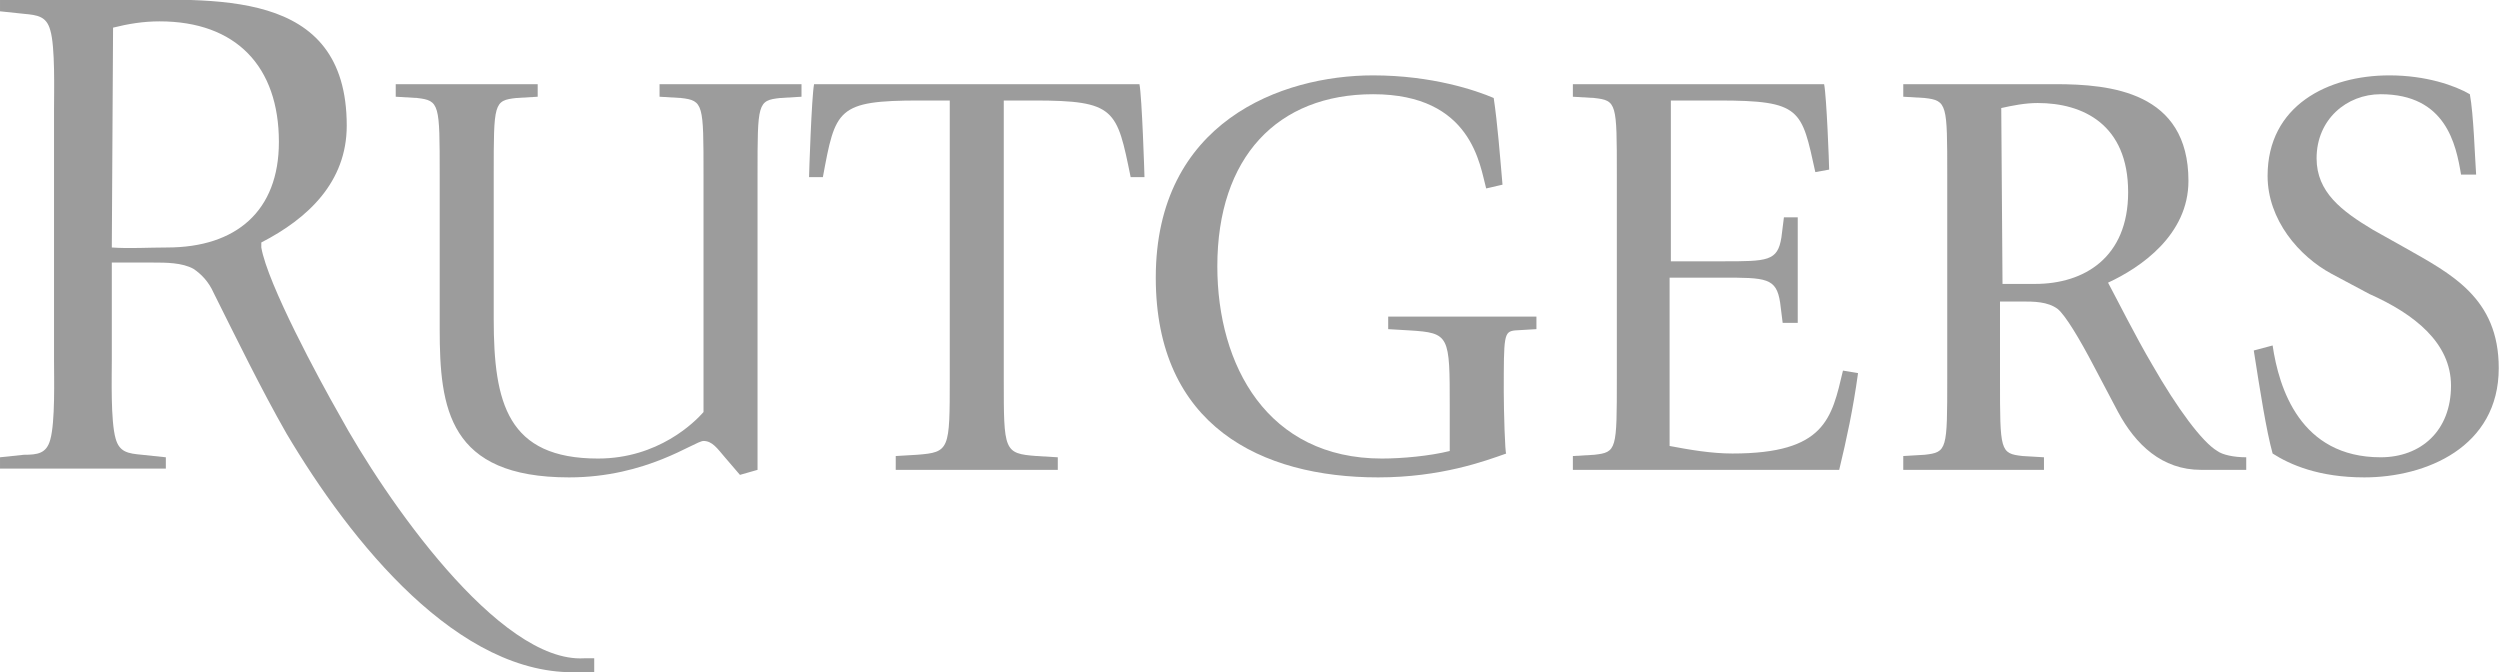
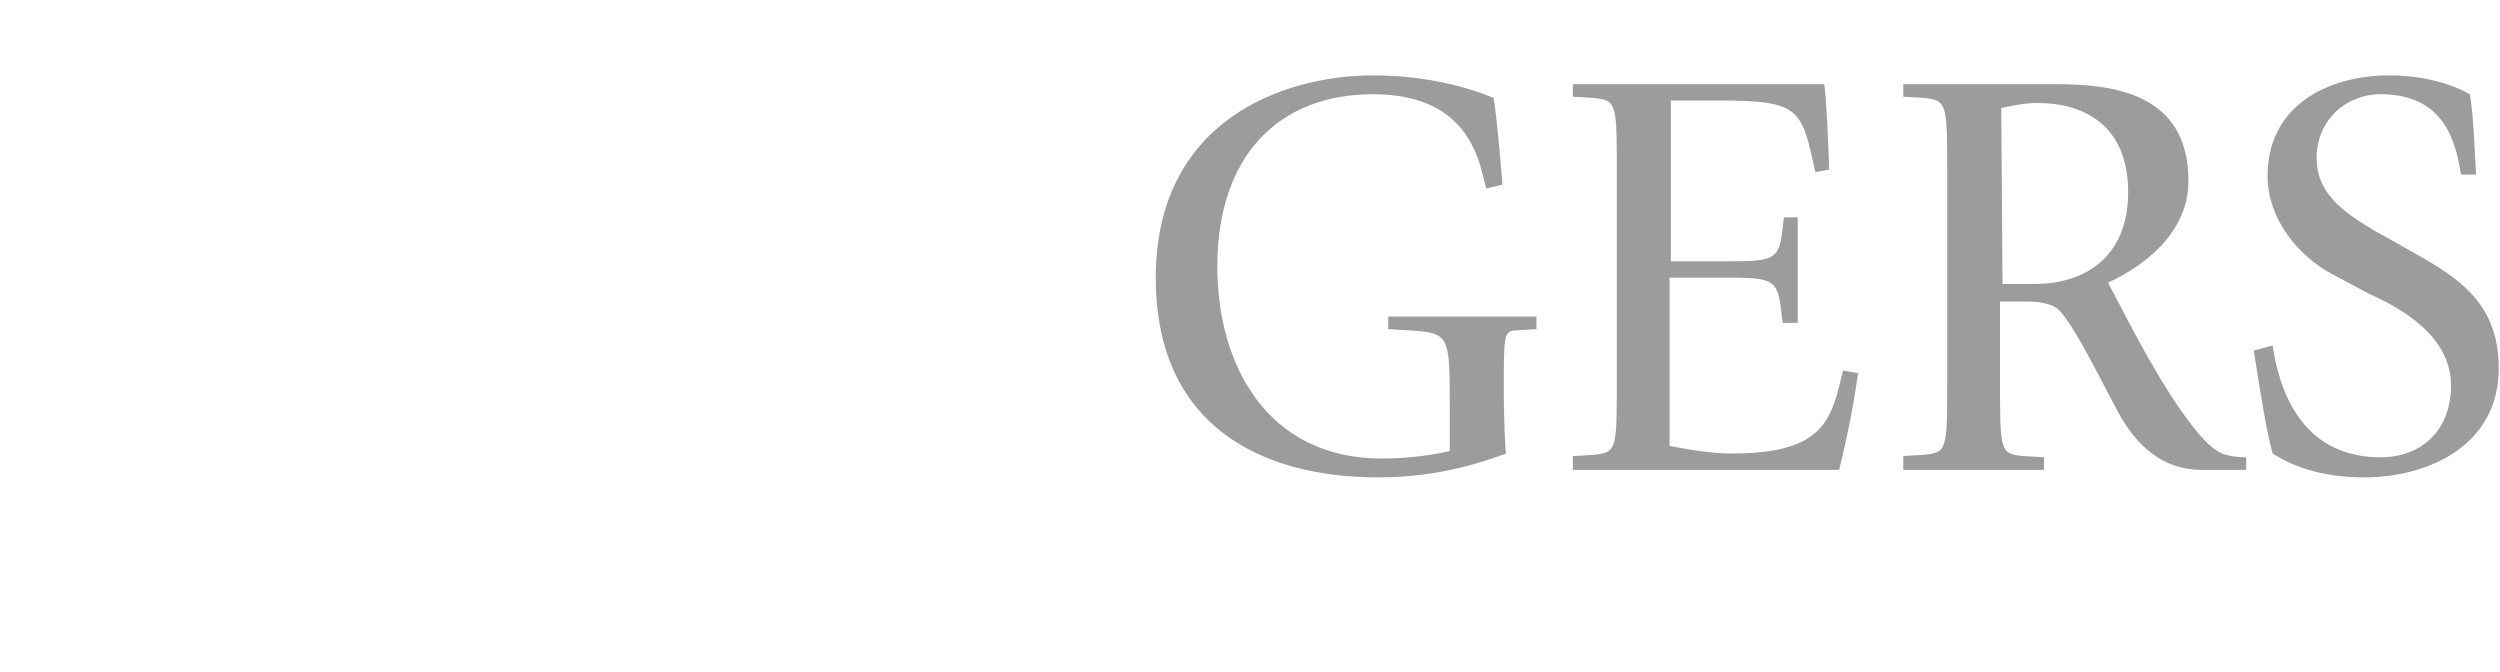
<svg xmlns="http://www.w3.org/2000/svg" enable-background="new 0 0 199 53.5" viewBox="0 0 199 53.5">
  <g clip-rule="evenodd" fill="#9c9c9c" fill-rule="evenodd">
-     <path d="m58.9 37.8 1.4-.4v-23.5c0-5.7 0-5.9 1.8-6.1l1.7-.1v-1h-11.3v1l1.7.1c1.8.2 1.8.5 1.8 6.1v18.9c-.7.8-3.6 3.7-8.4 3.7-7.2 0-8.3-4.4-8.3-11.1v-11.5c0-5.7 0-5.9 1.8-6.1l1.7-.1v-1h-11.3v1l1.7.1c1.8.2 1.8.5 1.8 6.1v12.3c0 6.3.7 11.8 10.3 11.8 6.2 0 10-2.9 10.7-2.9s1.1.6 1.7 1.3z" />
-     <path d="m71.3 37.4h12.9v-1l-1.7-.1c-2.6-.2-2.6-.4-2.6-6.1v-22.2h2.4c6.5 0 6.6.7 7.7 6.1h1.1c0-.2-.2-6.4-.4-7.4h-25.9c-.2 1-.4 7.2-.4 7.4h1.1c1-5.4 1.1-6.1 7.7-6.1h2.4v22.1c0 5.7 0 5.9-2.6 6.1l-1.7.1z" />
    <path d="m119.7 31.2c0-4.5 0-4.8.9-4.9l1.7-.1v-1h-11.8v1l1.7.1c3.2.2 3.2.4 3.2 6.1v3.5c-1.6.4-3.8.6-5.4.6-9.1 0-13.1-7.4-13.1-15.3 0-8.7 4.8-13.7 12.4-13.7 7.9 0 8.5 5.7 9 7.5l1.3-.3c-.2-2.3-.4-4.9-.7-6.9-1.4-.6-4.9-1.8-9.6-1.8-7.3 0-17.3 3.7-17.3 16.1 0 11.8 8.4 15.9 17.7 15.9 5 0 8.5-1.3 10.2-1.9-.1.1-.2-3.5-.2-4.9" />
    <path d="m125.1 37.4h21.3c.6-2.5 1.1-4.8 1.5-7.7l-1.2-.2c-.9 3.8-1.4 6.6-8.8 6.6-1.7 0-3.4-.3-5-.6v-13.4h4.1c3.6 0 4.4 0 4.7 2l.2 1.6h1.2v-8.4h-1.1l-.2 1.6c-.3 1.9-1.1 1.9-4.7 1.9h-4.1v-12.8h3.8c6.6 0 6.6.7 7.7 5.7l1.1-.2c0-.4-.2-5.8-.4-6.8h-20v1l1.7.1c1.8.2 1.8.4 1.8 6.1v16.2c0 5.7 0 5.9-1.8 6.1l-1.7.1v1.1z" />
    <path d="m151.5 37.4h11.2v-1l-1.7-.1c-1.8-.2-1.8-.4-1.8-6.1v-6.2h1.7c1 0 2.1 0 2.9.6.6.5 1.7 2.3 2.9 4.6l1.9 3.6c1.4 2.6 3.5 4.6 6.6 4.6h3.6v-1c-1 0-1.9-.2-2.3-.5-1.2-.7-3.2-3.4-5.2-6.9-1.3-2.2-2.8-5.2-3.5-6.5 2.6-1.2 6.4-3.8 6.4-8.1 0-7.1-6.2-7.7-10.6-7.7h-12.1v1l1.7.1c1.8.2 1.8.5 1.8 6.1v16.2c0 5.7 0 5.9-1.8 6.1l-1.7.1zm7.8-28.8c.9-.2 1.9-.4 2.9-.4 3.6 0 7.2 1.7 7.2 7.1 0 5.2-3.5 7.3-7.4 7.3h-2.6z" />
    <path d="m188.9 18.3c-2.5-1.5-4.5-3-4.5-5.7 0-3.1 2.4-5.1 5.1-5.1 5.2 0 6 4 6.4 6.4h1.2c-.1-1.4-.2-4.8-.5-6.4-1.2-.7-3.5-1.5-6.4-1.5-4.9 0-9.7 2.4-9.7 8 0 3.5 2.5 6.4 5.1 7.8l3 1.6c3.6 1.6 6.5 3.9 6.5 7.3 0 3.6-2.4 5.7-5.6 5.7-6.4 0-8.1-5.5-8.6-8.9l-1.5.4c.5 3.2 1 6.4 1.5 8.2 1.4.9 3.7 1.9 7.3 1.9 4.9 0 10.7-2.4 10.7-8.7 0-5.6-3.8-7.5-7.5-9.6z" />
-     <path d="m20.8 19.7c.5 2.9 4.6 10.5 6.2 13.3 3.6 6.6 12.7 19.8 19.5 19.4h.8v1.1h-1.2c-9.6.4-18.2-10.4-23.3-19-2-3.5-4-7.6-5.8-11.2-.4-.9-1-1.5-1.6-1.9-.9-.5-2.2-.5-3.2-.5-.6 0-2.4 0-3.3 0v7.7c0 1.4-.1 4.9.3 6.3.3 1.1 1 1.2 2.1 1.3l1.9.2v.9h-13.2v-.9l1.9-.2c1.1 0 1.8-.1 2.1-1.2.4-1.4.3-4.9.3-6.3v-20c0-1.4.1-5-.3-6.3-.3-1.1-1-1.2-2.1-1.3l-1.9-.2v-.9h9c7.9 0 18.6-1.1 18.6 10 0 4.5-3.1 7.4-6.8 9.3zm-11.9 0c1.4.1 2.9 0 4.4 0 5.5 0 8.9-2.9 8.9-8.4 0-6-3.4-9.6-9.5-9.6-1.3 0-2.5.2-3.7.5z" />
  </g>
</svg>